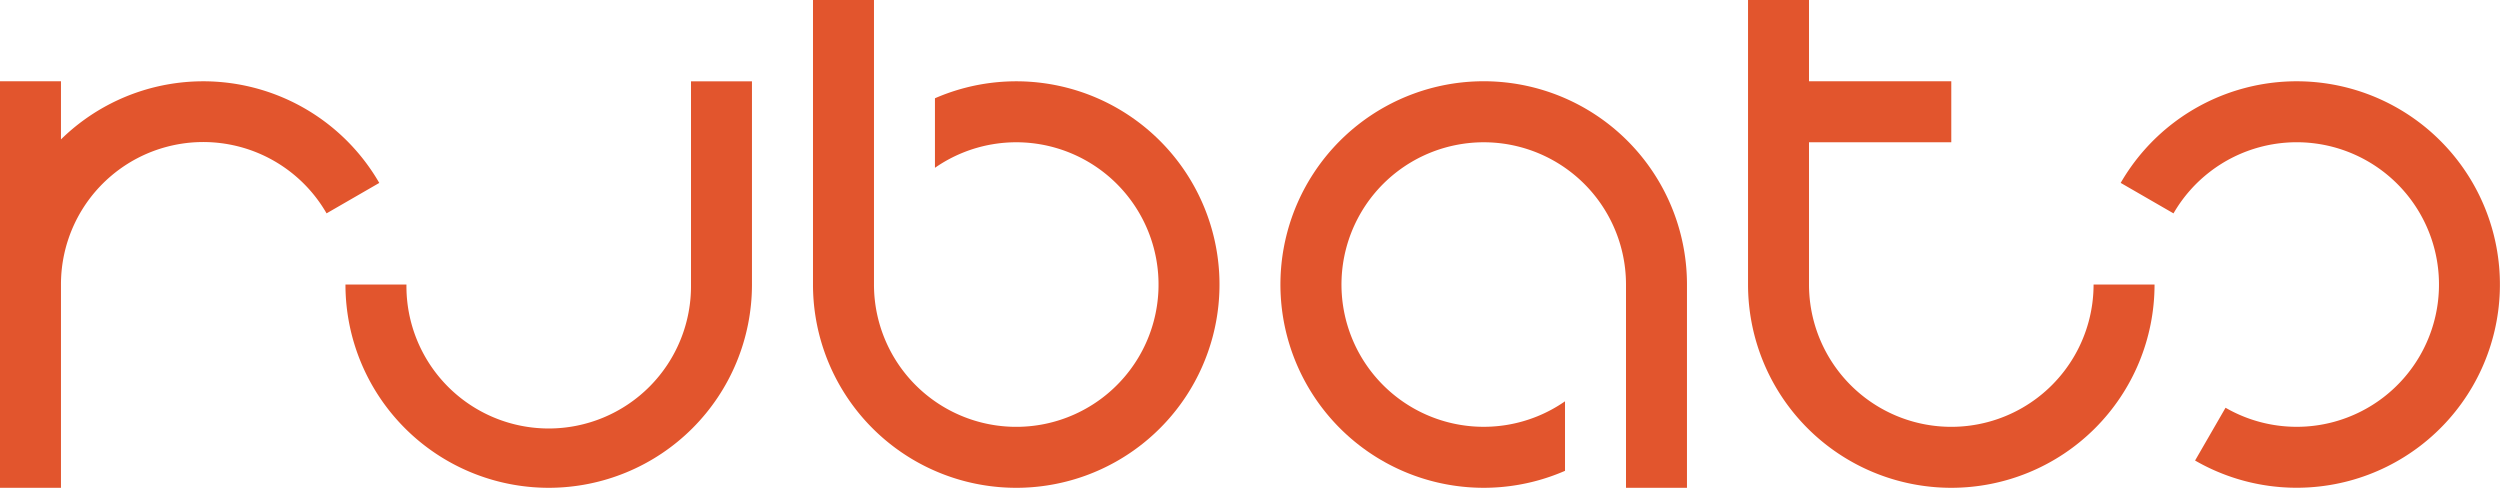
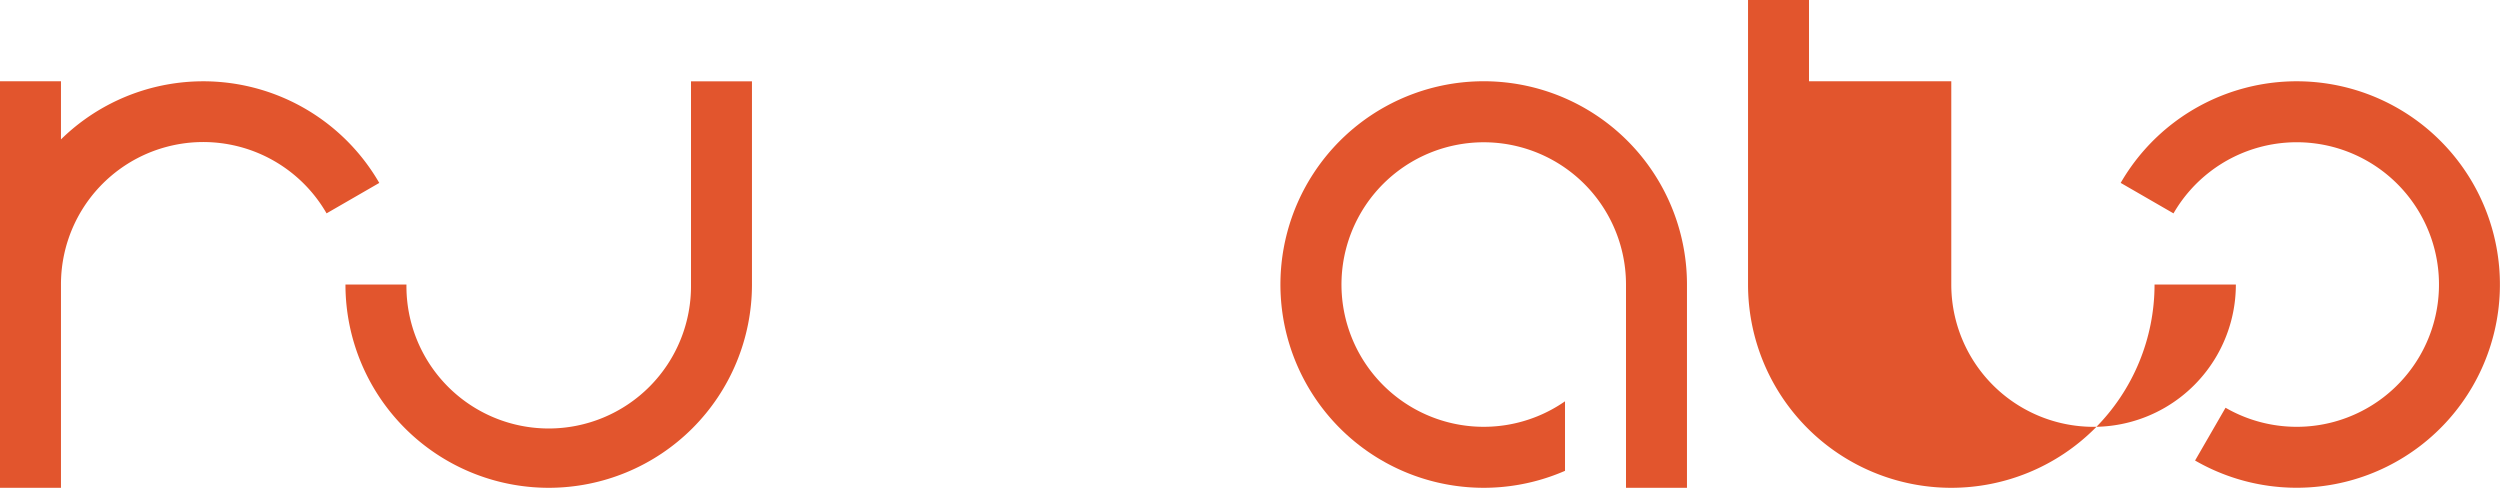
<svg xmlns="http://www.w3.org/2000/svg" id="e88754cd-de6d-4ada-8094-b5f2994243d5" data-name="0" viewBox="0 0 1299 253.48">
  <defs>
    <style>.b71eb8ef-dcd3-4cad-9dd9-366ac6efae09{fill:#e2552d;}</style>
  </defs>
  <g id="f902ddf0-f20f-4d6e-ab75-612572dd037c" data-name="LWPOLYLINE">
    <path class="b71eb8ef-dcd3-4cad-9dd9-366ac6efae09" d="M490,561.11h31.69a73.93,73.93,0,1,0,147.85,0V455.51h31.68V561.11h0a105.61,105.61,0,0,1-211.22,0Z" transform="translate(-310.5 -413.26)" />
  </g>
  <g id="ba305c30-f767-4358-9dbe-5936dc57e78d" data-name="LWPOLYLINE">
    <path class="b71eb8ef-dcd3-4cad-9dd9-366ac6efae09" d="M480.13,524.15l27.44-15.84a105.61,105.61,0,0,0-165.39-22.62V455.5H310.5V666.72h31.68V561.11a73.93,73.93,0,0,1,138-37Z" transform="translate(-310.5 -413.26)" />
  </g>
  <g id="a3fe4971-e84d-48c2-9ad9-a74b2268854e" data-name="LWPOLYLINE">
-     <path class="b71eb8ef-dcd3-4cad-9dd9-366ac6efae09" d="M1398.27,561.11H1430a105.61,105.61,0,0,1-211.22,0V413.26h31.68V455.5h73.93v31.69h-73.93v73.92a73.93,73.93,0,0,0,147.86,0Z" transform="translate(-310.5 -413.26)" />
+     <path class="b71eb8ef-dcd3-4cad-9dd9-366ac6efae09" d="M1398.27,561.11H1430a105.61,105.61,0,0,1-211.22,0V413.26h31.68V455.5h73.93v31.69v73.92a73.93,73.93,0,0,0,147.86,0Z" transform="translate(-310.5 -413.26)" />
  </g>
  <g id="bcde9f16-ec5e-4d22-8e4c-77bd8cfef16e" data-name="LWPOLYLINE">
-     <path class="b71eb8ef-dcd3-4cad-9dd9-366ac6efae09" d="M732.93,561.11V413.26h31.69V561.11a73.93,73.93,0,1,0,31.68-60.66V464.32a105.61,105.61,0,1,1-63.37,96.79Z" transform="translate(-310.5 -413.26)" />
-   </g>
+     </g>
  <g id="b3ff1dbb-d9f4-43c9-a492-43ec06b80ef5" data-name="LWPOLYLINE">
    <path class="b71eb8ef-dcd3-4cad-9dd9-366ac6efae09" d="M1155.37,666.72h31.68V561.12a105.62,105.62,0,1,0-63.37,96.78V621.78a73.92,73.92,0,1,1,31.69-60.66v105.6" transform="translate(-310.5 -413.26)" />
  </g>
  <g id="a9c7287c-1348-4b8e-a83d-2bcc82d35917" data-name="LWPOLYLINE">
    <path class="b71eb8ef-dcd3-4cad-9dd9-366ac6efae09" d="M1466.91,625.13a73.93,73.93,0,1,0-27.06-101h0l-27.44-15.84h0a105.6,105.6,0,1,1,38.65,144.26l15.84-27.44" transform="translate(-310.5 -413.26)" />
  </g>
</svg>